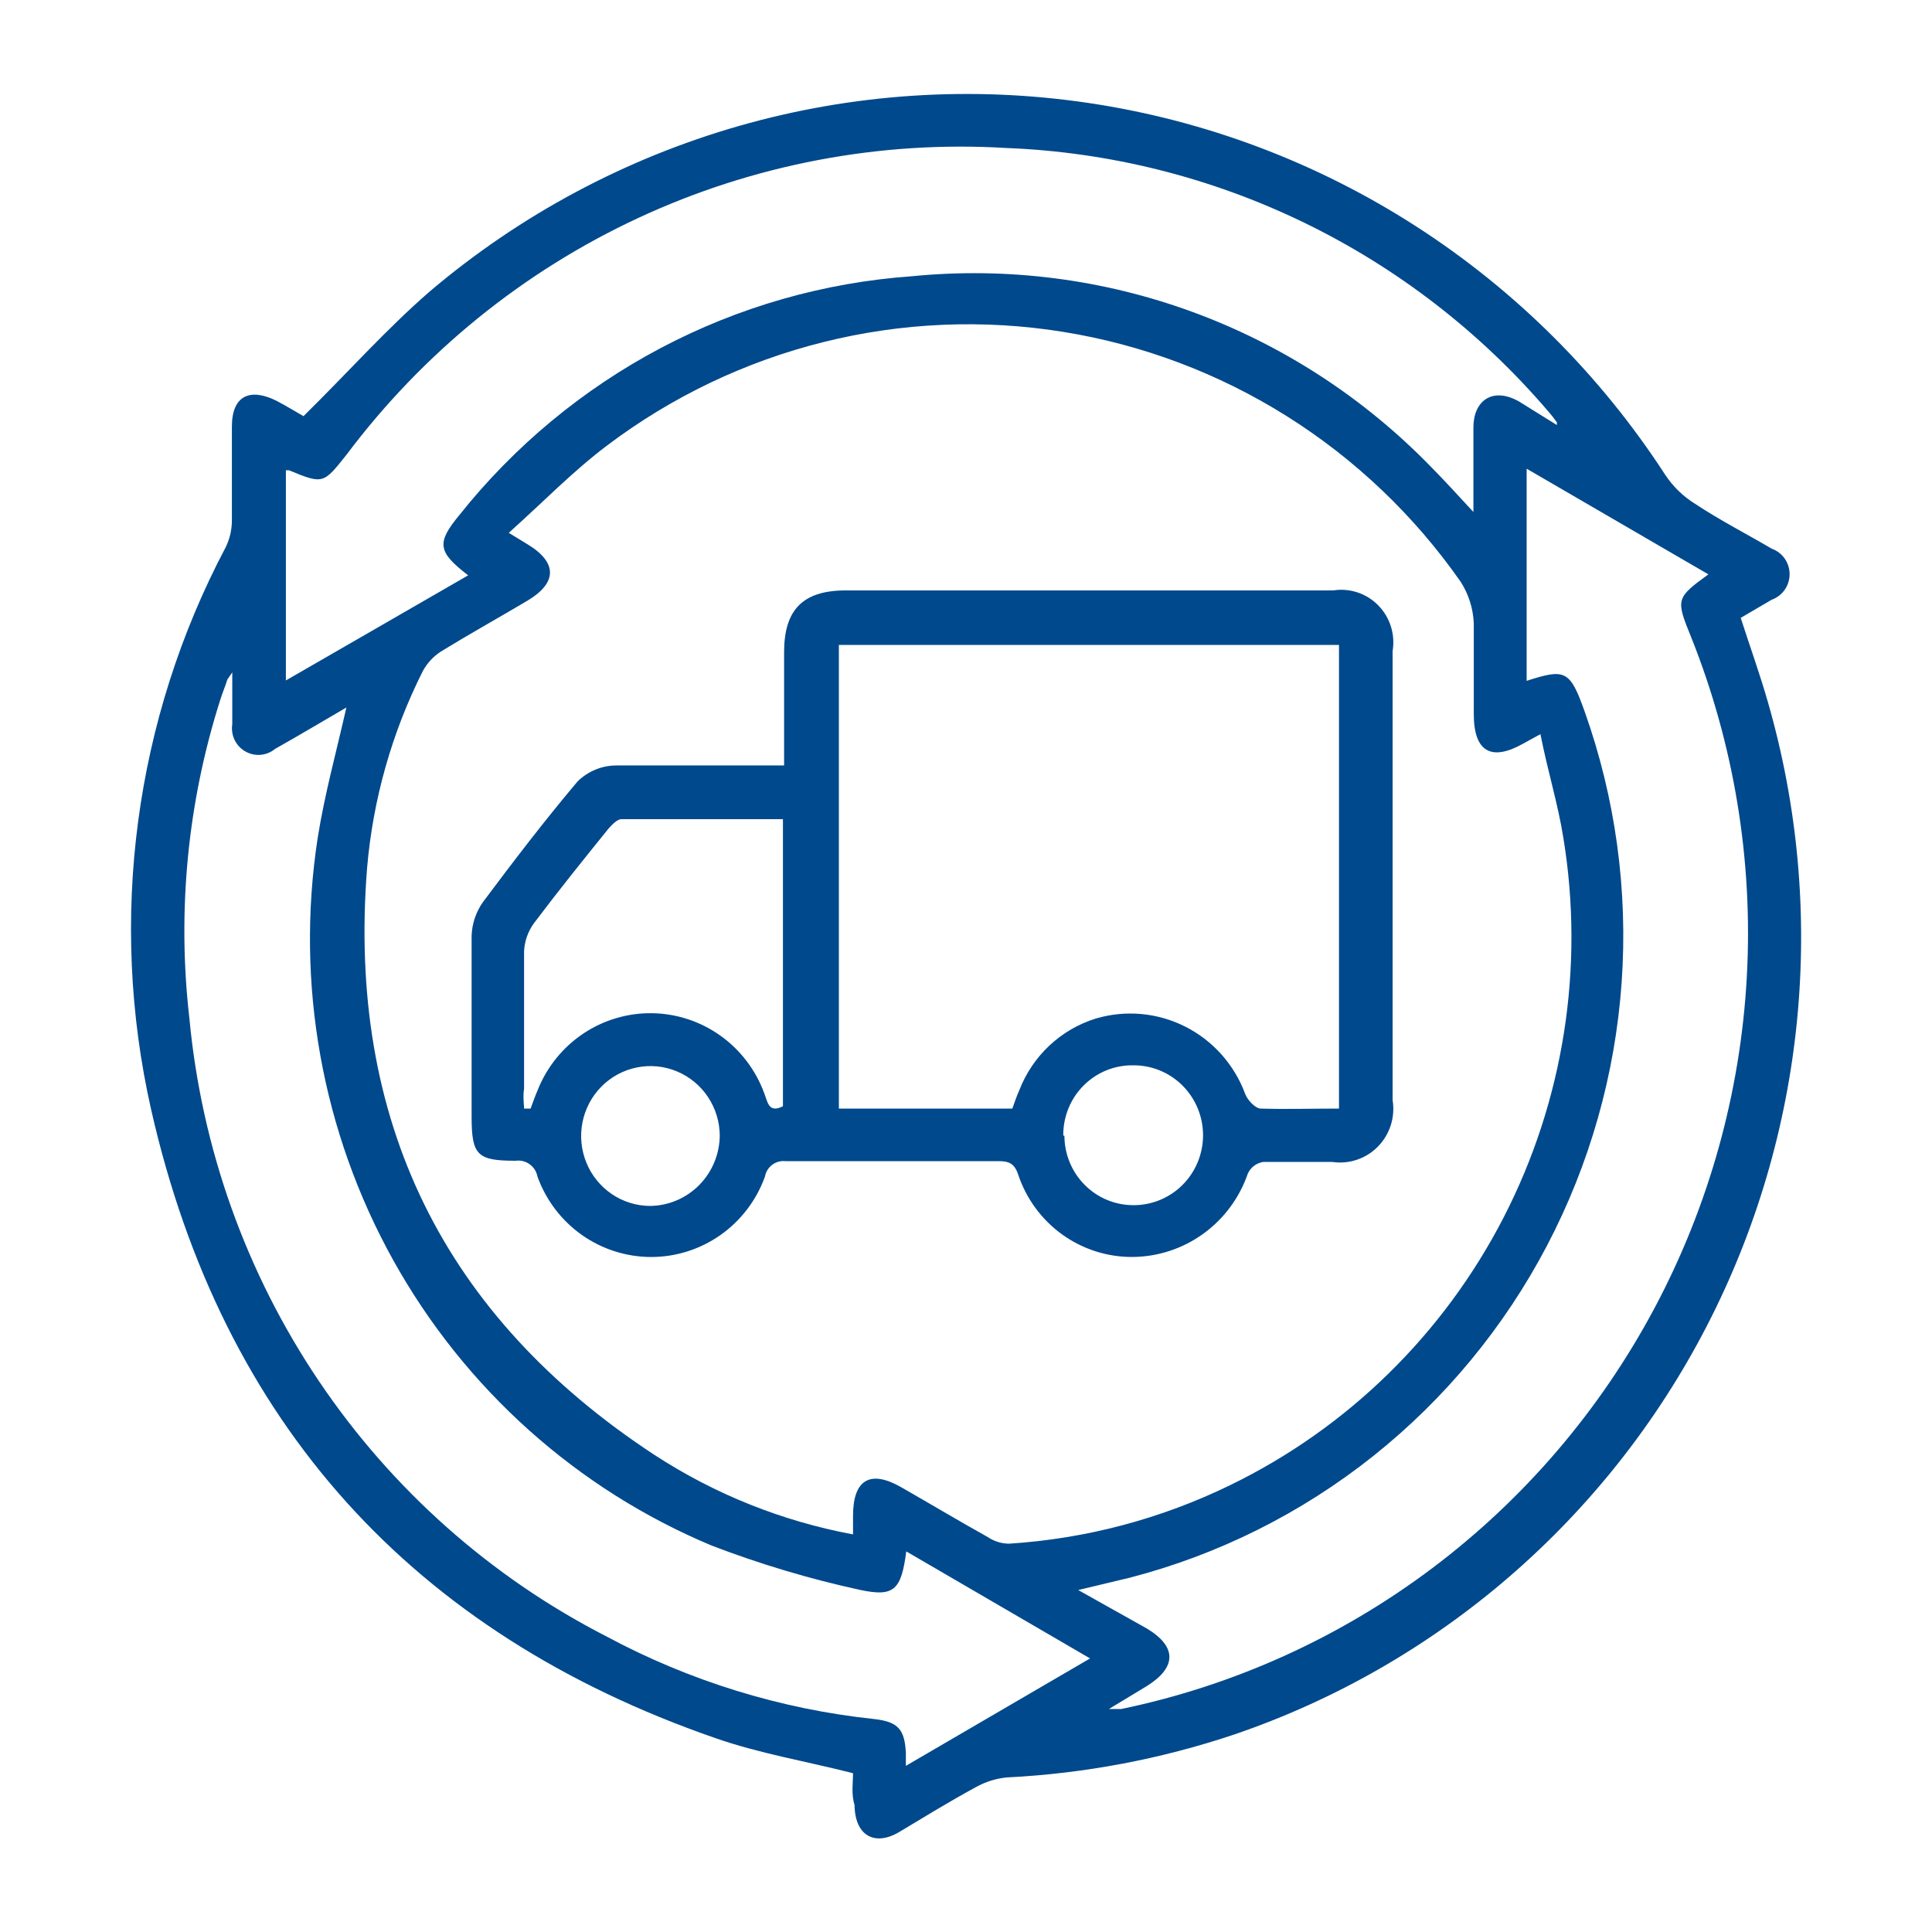
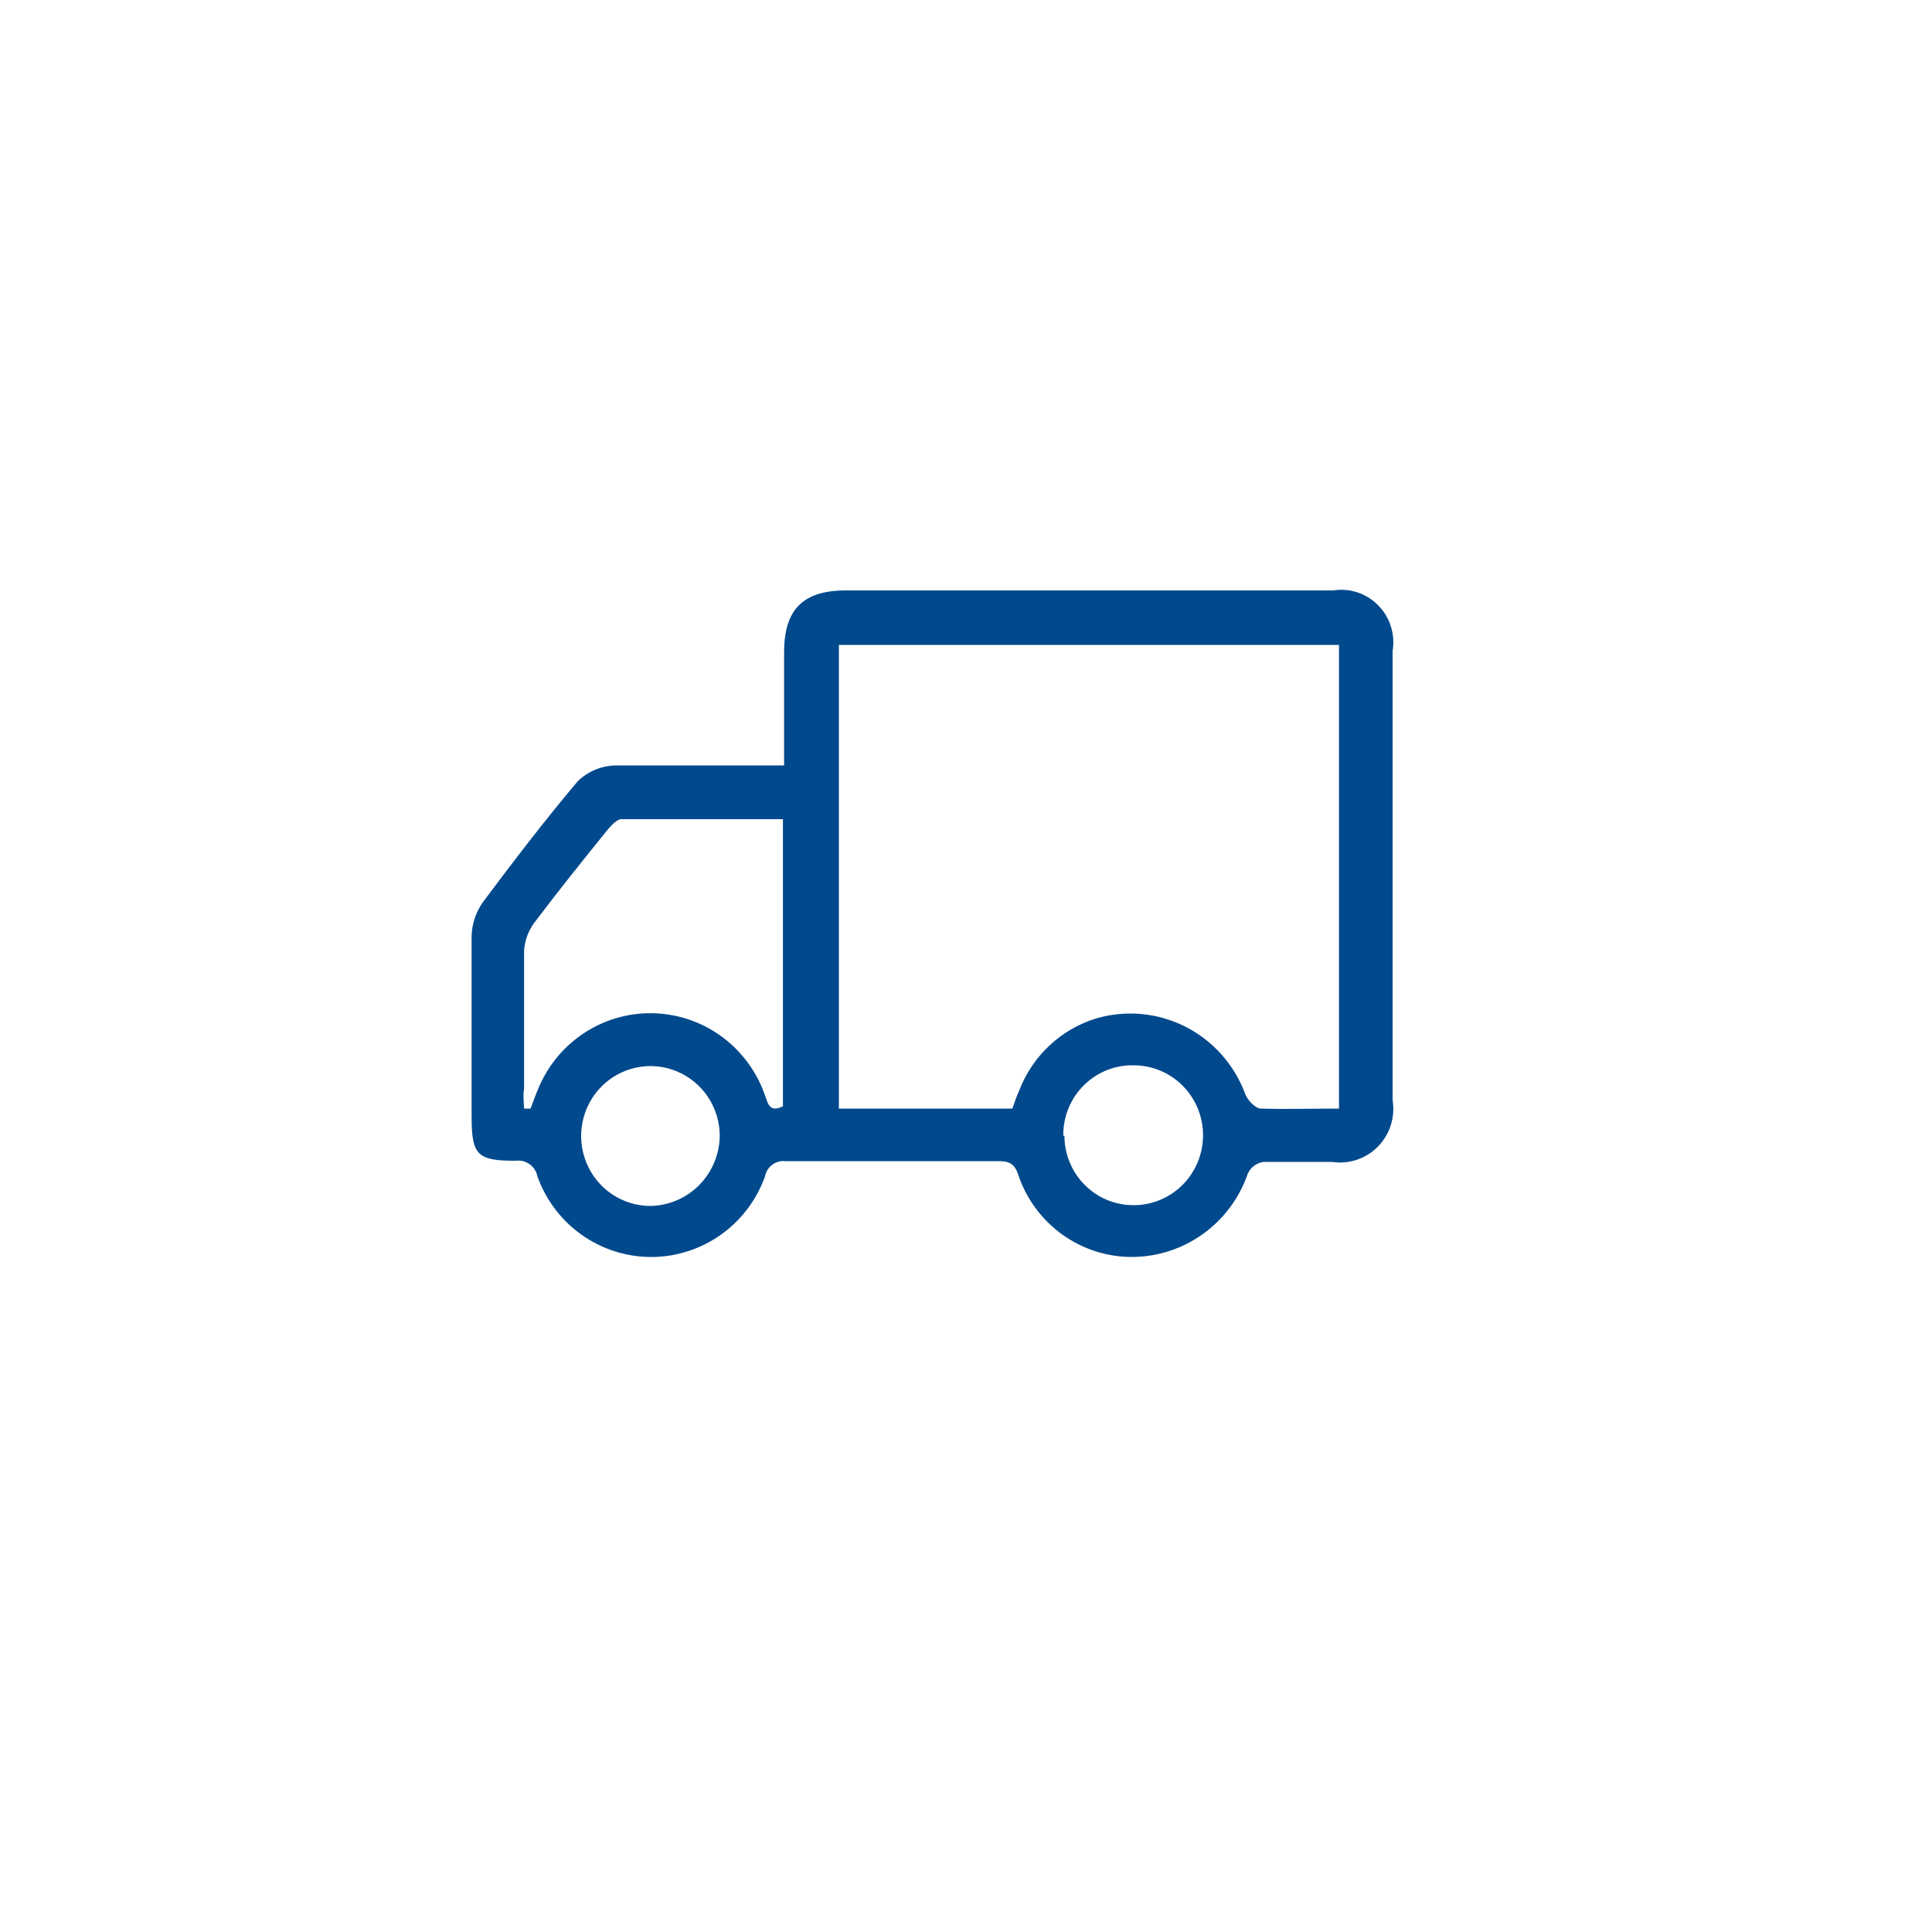
<svg xmlns="http://www.w3.org/2000/svg" width="112" height="112" viewBox="0 0 112 112" fill="none">
-   <path d="M49.451 102.794C46.72 102.099 44.012 101.651 41.459 100.755C23.943 94.685 12.887 82.522 8.758 64.31C6.268 53.275 7.805 41.703 13.087 31.718C13.314 31.251 13.436 30.738 13.443 30.218C13.443 28.381 13.443 26.566 13.443 24.73C13.443 22.893 14.53 22.489 16.018 23.229C16.617 23.542 17.194 23.901 17.594 24.125C20.125 21.638 22.389 19.085 24.92 16.89C30.157 12.45 36.268 9.182 42.849 7.299C49.43 5.417 56.331 4.963 63.099 5.969C69.866 6.974 76.345 9.415 82.109 13.132C87.873 16.848 92.79 21.755 96.537 27.529C96.988 28.209 97.579 28.782 98.269 29.209C99.689 30.15 101.221 30.934 102.709 31.808C103.012 31.916 103.274 32.116 103.46 32.381C103.645 32.646 103.745 32.962 103.745 33.286C103.745 33.611 103.645 33.927 103.46 34.192C103.274 34.456 103.012 34.657 102.709 34.765L100.911 35.818C101.443 37.475 102.021 39.066 102.487 40.701C105.97 52.779 104.696 65.748 98.93 76.9C93.163 88.052 83.351 96.527 71.54 100.554C67.277 101.982 62.84 102.819 58.353 103.04C57.73 103.103 57.125 103.294 56.577 103.6C55.045 104.429 53.558 105.347 52.137 106.198C50.716 107.05 49.562 106.422 49.54 104.653C49.34 103.981 49.451 103.354 49.451 102.794ZM49.451 88.95V87.875C49.451 85.769 50.45 85.187 52.248 86.218C54.046 87.248 55.578 88.166 57.265 89.107C57.633 89.356 58.066 89.489 58.508 89.488C62.964 89.202 67.322 88.046 71.34 86.083C78.138 82.774 83.691 77.332 87.169 70.573C90.646 63.813 91.861 56.1 90.632 48.586C90.321 46.614 89.744 44.8 89.3 42.56L88.279 43.12C86.436 44.15 85.437 43.568 85.437 41.395C85.437 39.648 85.437 37.878 85.437 36.131C85.4 35.279 85.14 34.452 84.682 33.734C81.992 29.885 78.564 26.619 74.601 24.128C70.638 21.638 66.221 19.974 61.611 19.235C57 18.495 52.289 18.696 47.757 19.825C43.224 20.953 38.962 22.986 35.221 25.805C33.223 27.305 31.469 29.12 29.493 30.89L30.559 31.539C32.312 32.592 32.335 33.779 30.559 34.832C28.783 35.885 27.206 36.758 25.564 37.766C25.13 38.047 24.771 38.432 24.52 38.886C22.72 42.456 21.619 46.342 21.279 50.333C20.125 64.96 25.719 76.317 37.929 84.336C41.433 86.621 45.348 88.189 49.451 88.95ZM20.08 41.014C18.726 41.798 17.35 42.627 15.951 43.411C15.711 43.61 15.417 43.731 15.107 43.758C14.798 43.784 14.488 43.715 14.218 43.559C13.948 43.404 13.732 43.169 13.597 42.887C13.463 42.604 13.416 42.287 13.465 41.977C13.465 41.059 13.465 40.118 13.465 38.976C13.265 39.289 13.176 39.357 13.154 39.469C13.132 39.581 12.887 40.185 12.777 40.544C10.875 46.503 10.262 52.805 10.978 59.024C11.685 66.57 14.272 73.814 18.499 80.08C22.726 86.347 28.456 91.432 35.154 94.864C39.981 97.454 45.257 99.082 50.694 99.657C52.071 99.814 52.448 100.262 52.514 101.629C52.514 101.83 52.514 102.032 52.514 102.368L63.193 96.141L52.537 89.936C52.248 92.176 51.826 92.579 49.895 92.176C46.956 91.538 44.069 90.677 41.259 89.6C33.449 86.333 26.951 80.515 22.809 73.078C18.667 65.641 17.119 57.016 18.415 48.586C18.815 46.054 19.503 43.568 20.08 41.014ZM90.254 24.64V24.483C90.089 24.249 89.911 24.025 89.722 23.811C85.803 19.237 80.995 15.524 75.595 12.904C70.195 10.284 64.319 8.812 58.331 8.579C51.003 8.14 43.68 9.532 37.012 12.63C30.344 15.729 24.536 20.438 20.102 26.342C18.748 28.045 18.748 28.09 16.75 27.261C16.75 27.261 16.617 27.261 16.573 27.261V39.446L27.14 33.353C25.364 31.987 25.297 31.472 26.629 29.859C29.819 25.854 33.794 22.557 38.306 20.175C42.817 17.793 47.768 16.377 52.847 16.016C58.37 15.468 63.943 16.178 69.157 18.093C74.371 20.008 79.092 23.08 82.973 27.081C83.728 27.843 84.46 28.649 85.415 29.68C85.415 27.843 85.415 26.297 85.415 24.774C85.415 23.251 86.503 22.4 88.057 23.273L90.254 24.64ZM99.135 33.353L88.501 27.171V39.469C90.721 38.752 91.009 38.842 91.853 41.216C93.649 46.251 94.383 51.608 94.009 56.946C93.635 62.283 92.16 67.483 89.68 72.213C87.199 76.942 83.767 81.097 79.604 84.411C75.441 87.725 70.637 90.126 65.501 91.459L62.505 92.176L66.501 94.416C68.232 95.469 68.21 96.656 66.501 97.731L64.281 99.075H64.991C71.519 97.721 77.673 94.936 83.018 90.917C88.362 86.899 92.767 81.745 95.92 75.82C99.073 69.895 100.898 63.343 101.265 56.629C101.633 49.914 100.534 43.199 98.047 36.96C97.136 34.72 97.136 34.675 99.112 33.242L99.135 33.353Z" fill="#00498C" />
  <path d="M45.455 44.374C45.455 42.134 45.455 39.894 45.455 37.811C45.455 35.347 46.543 34.249 48.963 34.227H77.29C77.762 34.153 78.246 34.193 78.7 34.344C79.154 34.496 79.566 34.754 79.902 35.097C80.238 35.441 80.489 35.859 80.633 36.32C80.777 36.78 80.81 37.268 80.731 37.744V63.773C80.81 64.257 80.774 64.754 80.627 65.222C80.479 65.69 80.224 66.117 79.882 66.466C79.54 66.816 79.12 67.079 78.658 67.233C78.196 67.388 77.705 67.43 77.223 67.357C75.891 67.357 74.559 67.357 73.249 67.357C73.054 67.383 72.868 67.458 72.709 67.576C72.55 67.693 72.423 67.849 72.339 68.029C71.859 69.43 70.961 70.646 69.769 71.512C68.577 72.378 67.148 72.852 65.679 72.867C64.209 72.882 62.773 72.425 61.576 71.564C60.379 70.703 59.484 69.481 59.019 68.073C58.797 67.424 58.464 67.312 57.865 67.312C53.758 67.312 49.651 67.312 45.522 67.312C45.25 67.285 44.978 67.362 44.76 67.528C44.542 67.694 44.394 67.937 44.345 68.208C43.853 69.574 42.956 70.754 41.777 71.588C40.597 72.421 39.192 72.869 37.752 72.869C36.311 72.869 34.906 72.421 33.726 71.588C32.547 70.754 31.65 69.574 31.158 68.208C31.104 67.92 30.943 67.665 30.707 67.494C30.472 67.323 30.18 67.25 29.893 67.29C27.673 67.29 27.34 66.976 27.34 64.736C27.34 61.242 27.34 57.747 27.34 54.23C27.368 53.529 27.599 52.851 28.006 52.282C29.782 49.907 31.58 47.555 33.489 45.293C34.086 44.711 34.88 44.383 35.709 44.374C38.573 44.374 41.437 44.374 44.301 44.374H45.455ZM77.623 64.266V37.386H48.63V64.266H58.686C58.819 63.907 58.93 63.549 59.086 63.213C59.466 62.225 60.063 61.337 60.832 60.615C61.601 59.893 62.522 59.357 63.526 59.046C65.249 58.535 67.1 58.702 68.706 59.512C70.313 60.322 71.555 61.717 72.184 63.414C72.317 63.773 72.761 64.243 73.072 64.266C74.604 64.31 75.98 64.266 77.623 64.266ZM30.381 64.266H30.759C30.892 63.907 31.025 63.526 31.18 63.168C31.714 61.841 32.632 60.708 33.815 59.917C34.998 59.127 36.39 58.715 37.809 58.737C39.228 58.759 40.607 59.213 41.765 60.039C42.924 60.866 43.808 62.027 44.301 63.37C44.5 63.862 44.545 64.557 45.388 64.131V47.488H36.02C35.776 47.488 35.465 47.824 35.265 48.048C33.8 49.862 32.357 51.654 30.958 53.514C30.615 53.983 30.414 54.544 30.381 55.126C30.381 57.792 30.381 60.458 30.381 63.123C30.315 63.504 30.359 63.862 30.381 64.221V64.266ZM41.725 65.834C41.721 65.034 41.482 64.253 41.039 63.59C40.596 62.926 39.968 62.41 39.235 62.106C38.501 61.802 37.695 61.723 36.918 61.881C36.141 62.038 35.427 62.423 34.866 62.989C34.305 63.555 33.923 64.275 33.767 65.059C33.612 65.844 33.689 66.657 33.991 67.397C34.292 68.137 34.804 68.77 35.461 69.218C36.118 69.665 36.892 69.906 37.685 69.91C38.761 69.898 39.788 69.459 40.545 68.687C41.301 67.916 41.725 66.874 41.725 65.789V65.834ZM61.705 65.834C61.705 66.365 61.809 66.891 62.012 67.382C62.214 67.872 62.51 68.318 62.884 68.692C63.257 69.067 63.7 69.364 64.188 69.565C64.675 69.766 65.197 69.868 65.724 69.865C66.789 69.865 67.811 69.438 68.565 68.678C69.319 67.918 69.742 66.886 69.742 65.811C69.742 64.736 69.319 63.705 68.565 62.944C67.811 62.184 66.789 61.757 65.724 61.757C65.188 61.745 64.655 61.842 64.157 62.041C63.659 62.242 63.206 62.541 62.825 62.921C62.443 63.301 62.142 63.755 61.938 64.256C61.735 64.756 61.633 65.293 61.639 65.834H61.705Z" fill="#00498C" />
</svg>